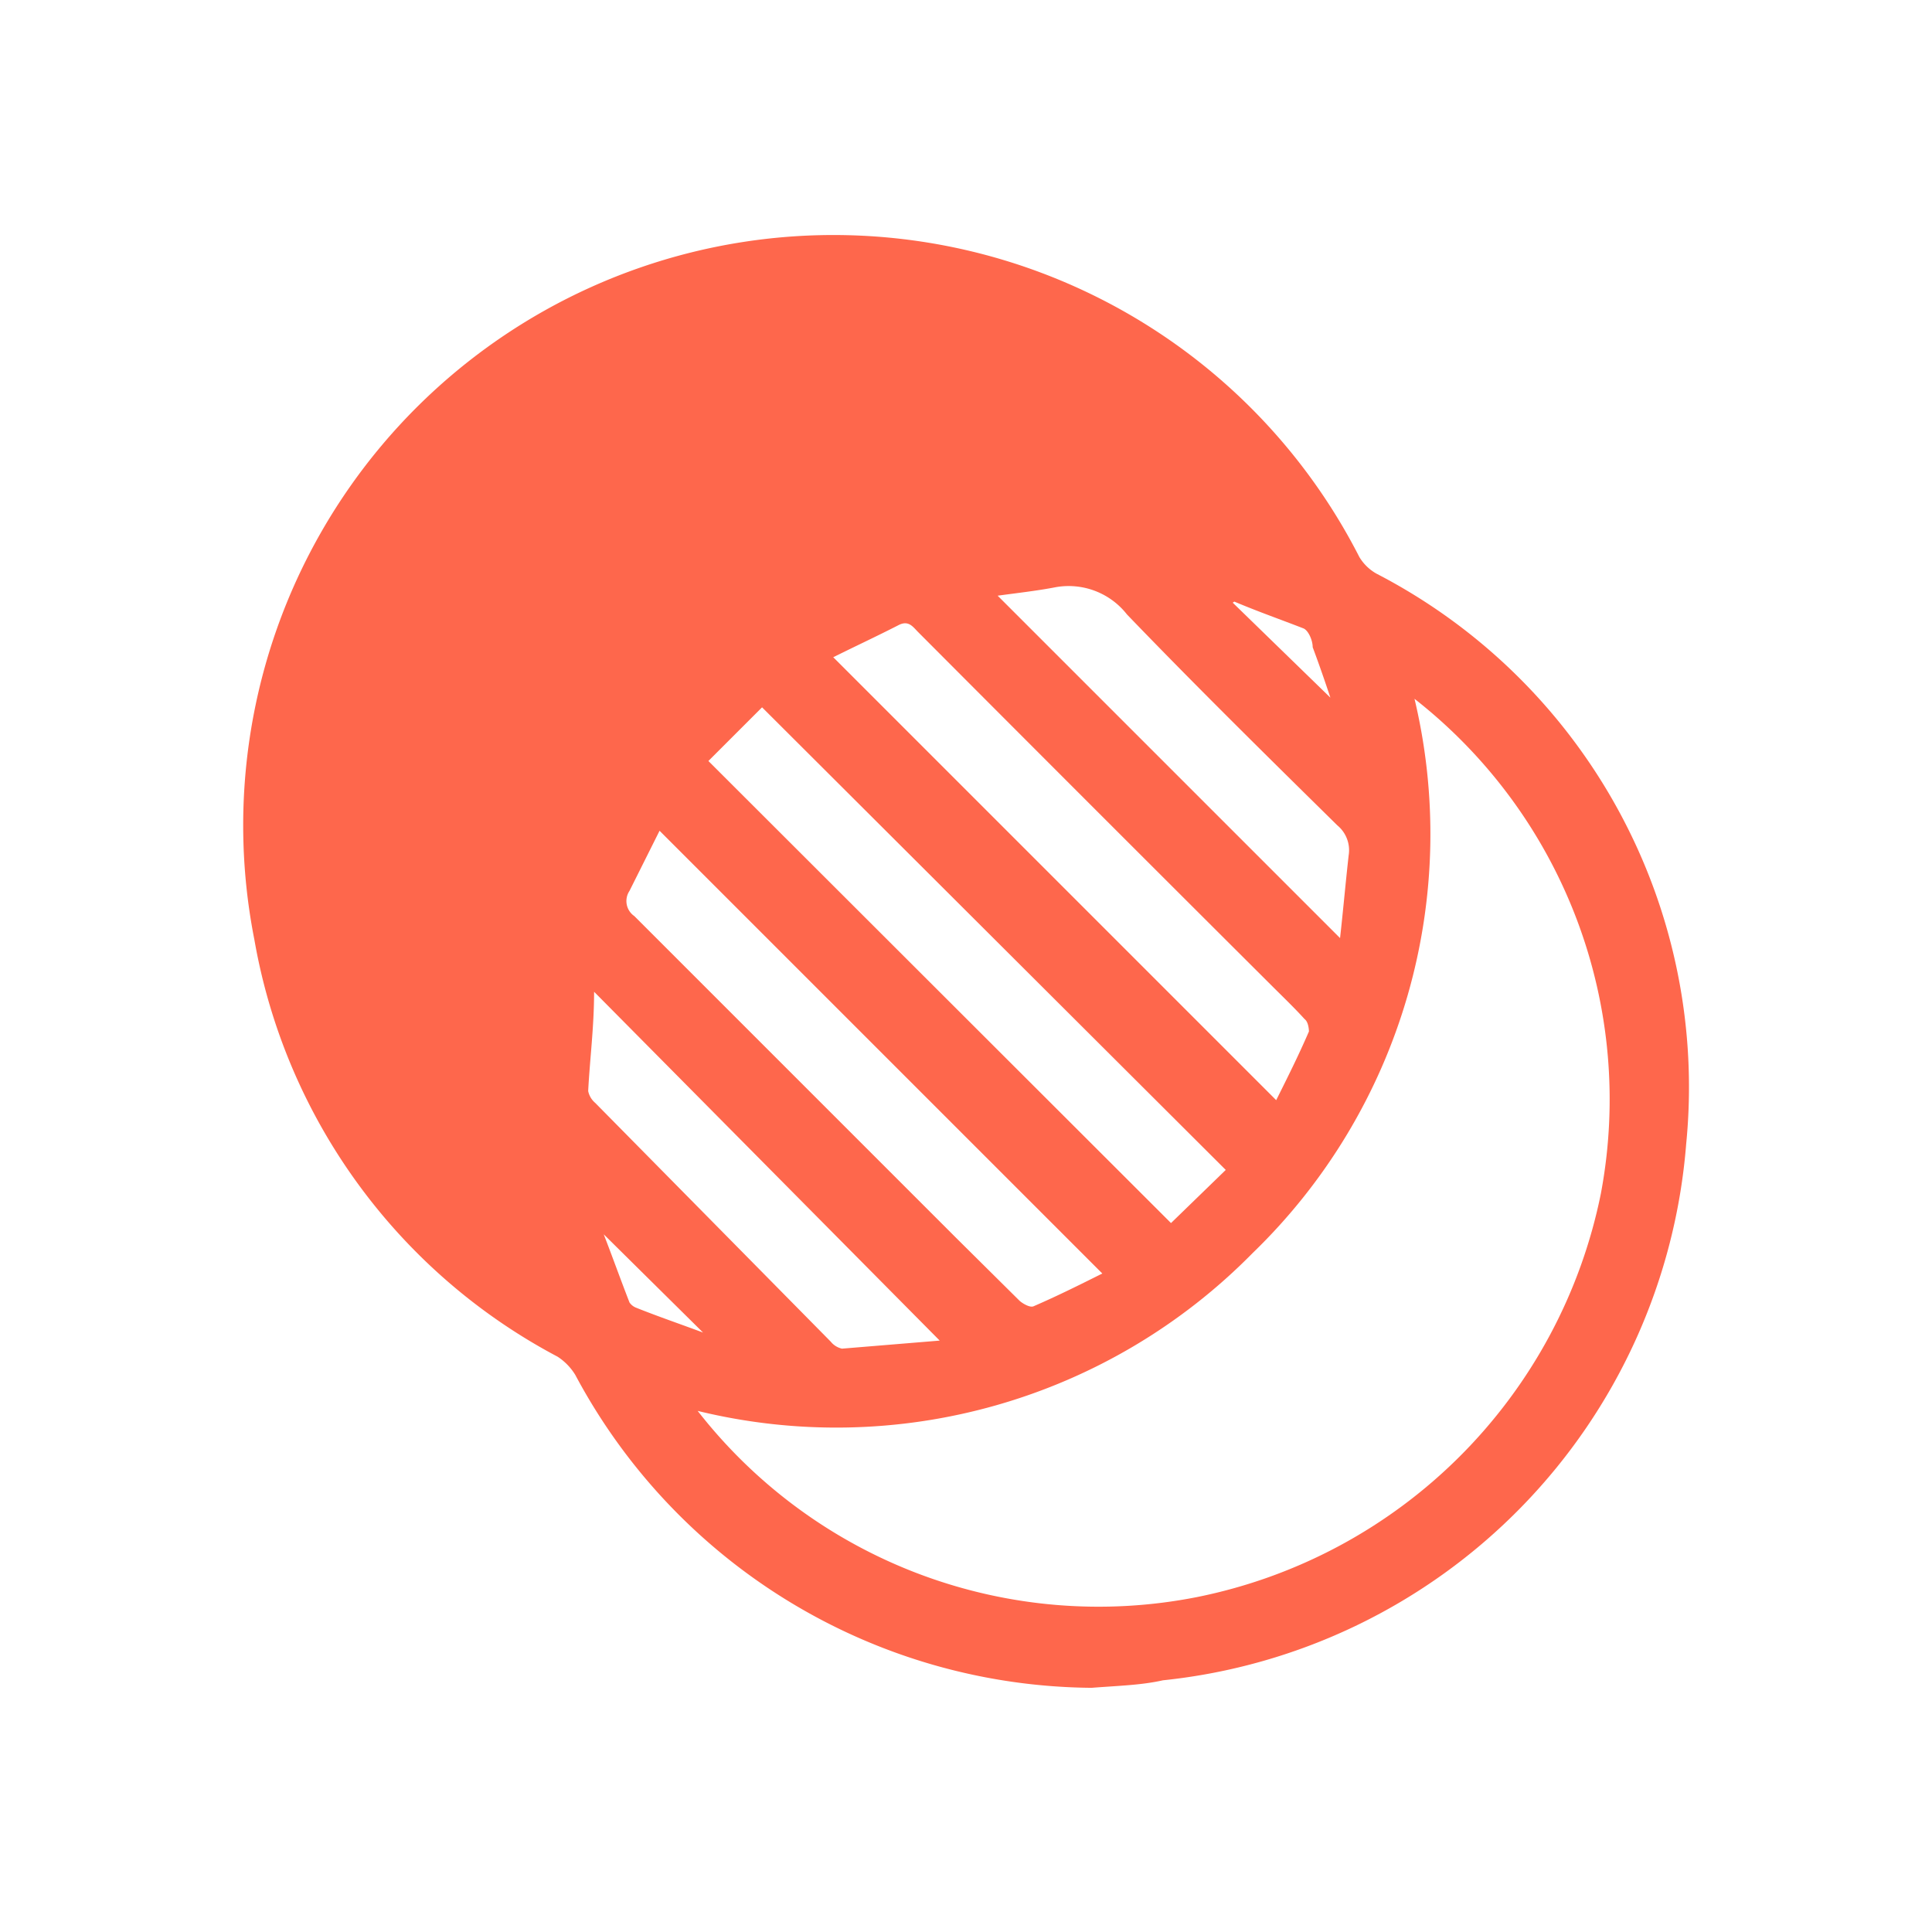
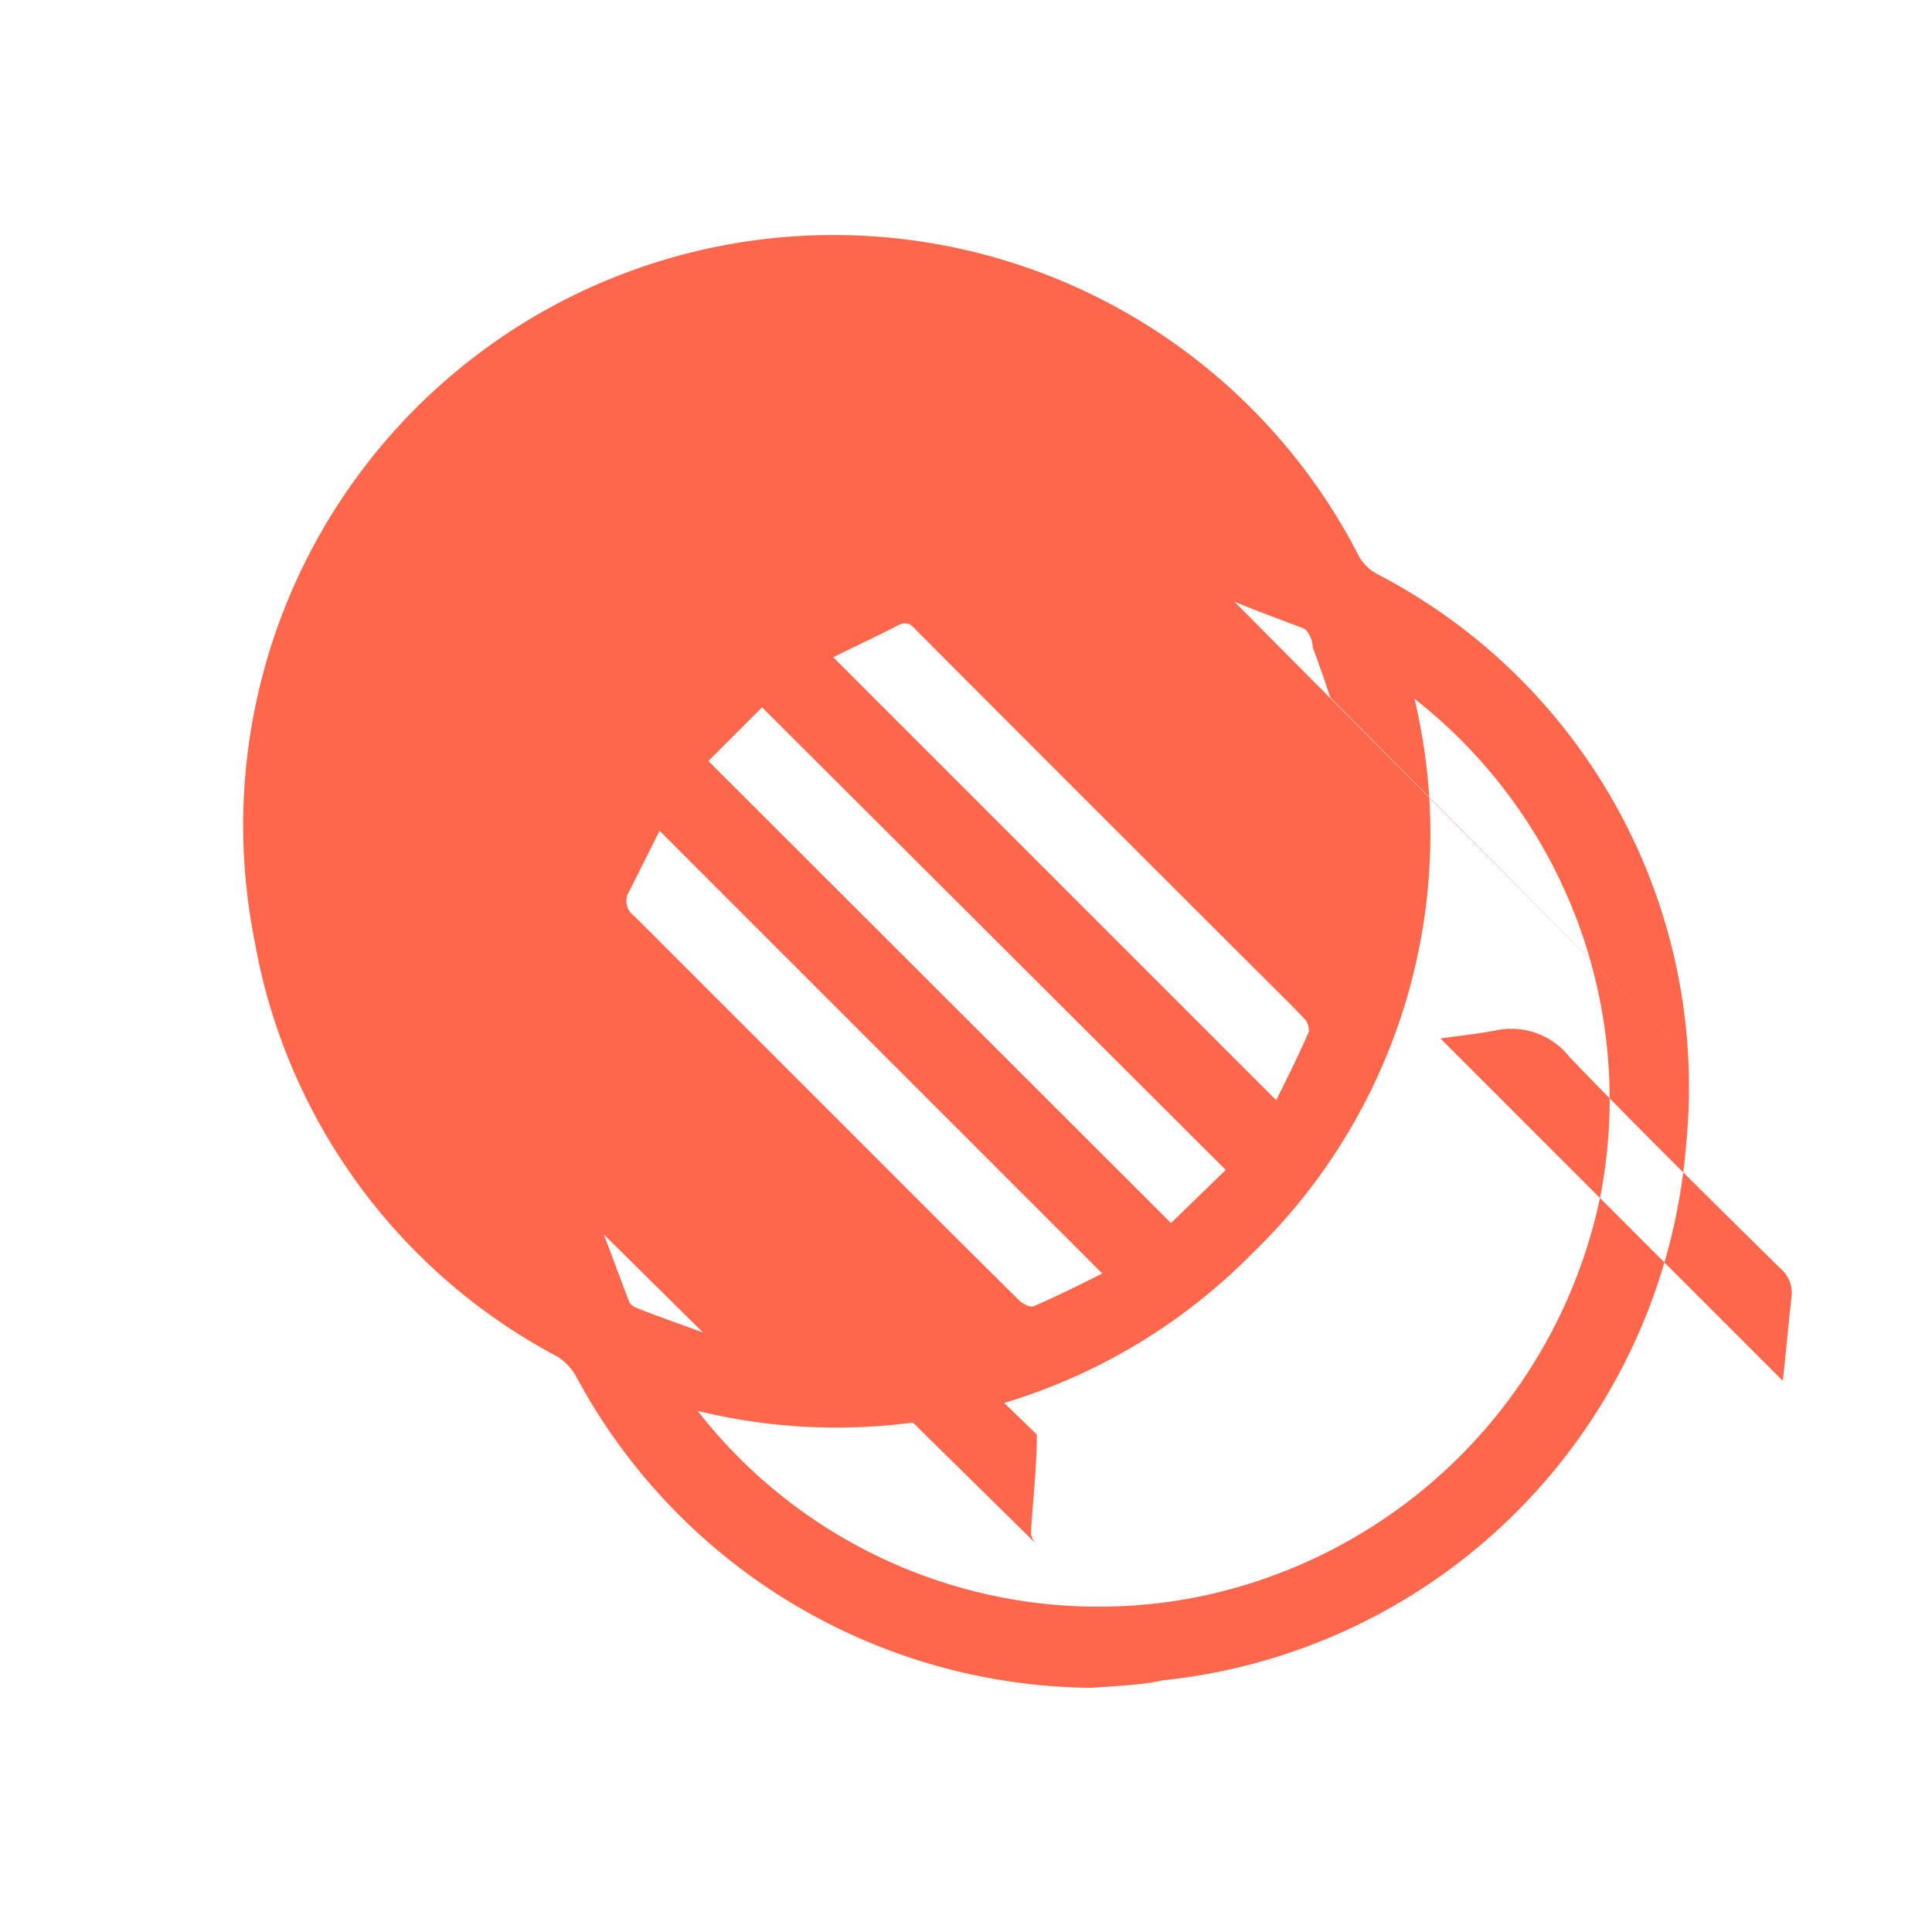
<svg xmlns="http://www.w3.org/2000/svg" id="Layer_1" data-name="Layer 1" viewBox="0 0 36 36">
  <defs>
    <style>.cls-1{fill:#fe674c;}</style>
  </defs>
-   <path class="cls-1" d="M20.34,31.45a11,11,0,0,1-9.62-5.83,1.07,1.07,0,0,0-.33-.34,10.91,10.91,0,0,1-5.65-7.77,11,11,0,0,1,20.59-7.13.87.87,0,0,0,.32.31,10.77,10.77,0,0,1,5.77,10.62,10.91,10.91,0,0,1-9.75,10C21.27,31.4,20.86,31.41,20.34,31.45Zm6-18.5a10.86,10.86,0,0,1-3,10.4A10.88,10.88,0,0,1,13,26.29a9.47,9.47,0,0,0,9.3,3.47,9.61,9.61,0,0,0,7.53-7.52A9.48,9.48,0,0,0,26.33,13Zm-3.5,8.85L14.2,13.18l-1,1,8.62,8.61Zm-7.31-9.55,8.25,8.25c.21-.42.42-.84.61-1.28,0,0,0-.17-.08-.23-.2-.22-.41-.42-.62-.63q-3.29-3.28-6.58-6.58c-.1-.1-.18-.23-.37-.13C16.33,11.86,15.92,12.05,15.52,12.25Zm-3.24,3.23-.56,1.12a.34.34,0,0,0,.09.47l6,6L19,24.24c.07.06.2.13.26.1.44-.19.86-.4,1.28-.61Zm-1.22,3c0,.66-.08,1.26-.11,1.85a.39.39,0,0,0,.13.22L15.48,25a.37.37,0,0,0,.21.13l1.82-.15Zm13.9-1c.06-.54.1-1,.16-1.54a.6.6,0,0,0-.21-.56c-1.32-1.3-2.64-2.6-3.92-3.93a1.38,1.38,0,0,0-1.32-.51c-.36.07-.73.11-1.09.16Zm-2-6.25L24.79,13c-.1-.3-.21-.62-.33-.94,0-.13-.08-.31-.17-.35C23.88,11.55,23.45,11.4,23,11.21ZM11.25,23c.17.44.32.86.48,1.27a.27.27,0,0,0,.13.1c.4.16.81.3,1.24.46Z" />
+   <path class="cls-1" d="M20.34,31.45a11,11,0,0,1-9.62-5.83,1.07,1.07,0,0,0-.33-.34,10.91,10.91,0,0,1-5.65-7.77,11,11,0,0,1,20.59-7.13.87.87,0,0,0,.32.31,10.77,10.77,0,0,1,5.77,10.62,10.91,10.91,0,0,1-9.75,10C21.27,31.4,20.86,31.41,20.34,31.45Zm6-18.5a10.86,10.86,0,0,1-3,10.4A10.88,10.88,0,0,1,13,26.29a9.47,9.47,0,0,0,9.3,3.47,9.61,9.61,0,0,0,7.53-7.52A9.48,9.48,0,0,0,26.33,13Zm-3.5,8.85L14.2,13.18l-1,1,8.62,8.61Zm-7.31-9.55,8.25,8.25c.21-.42.42-.84.61-1.28,0,0,0-.17-.08-.23-.2-.22-.41-.42-.62-.63q-3.29-3.28-6.58-6.58c-.1-.1-.18-.23-.37-.13C16.33,11.86,15.92,12.05,15.52,12.25Zm-3.24,3.23-.56,1.12a.34.34,0,0,0,.09.47l6,6L19,24.24c.07.06.2.13.26.1.44-.19.86-.4,1.28-.61m-1.22,3c0,.66-.08,1.26-.11,1.85a.39.39,0,0,0,.13.22L15.48,25a.37.37,0,0,0,.21.13l1.82-.15Zm13.9-1c.06-.54.1-1,.16-1.54a.6.6,0,0,0-.21-.56c-1.32-1.3-2.64-2.6-3.92-3.93a1.38,1.38,0,0,0-1.32-.51c-.36.07-.73.11-1.09.16Zm-2-6.25L24.79,13c-.1-.3-.21-.62-.33-.94,0-.13-.08-.31-.17-.35C23.88,11.55,23.45,11.4,23,11.21ZM11.25,23c.17.44.32.86.48,1.27a.27.27,0,0,0,.13.1c.4.16.81.3,1.24.46Z" />
</svg>